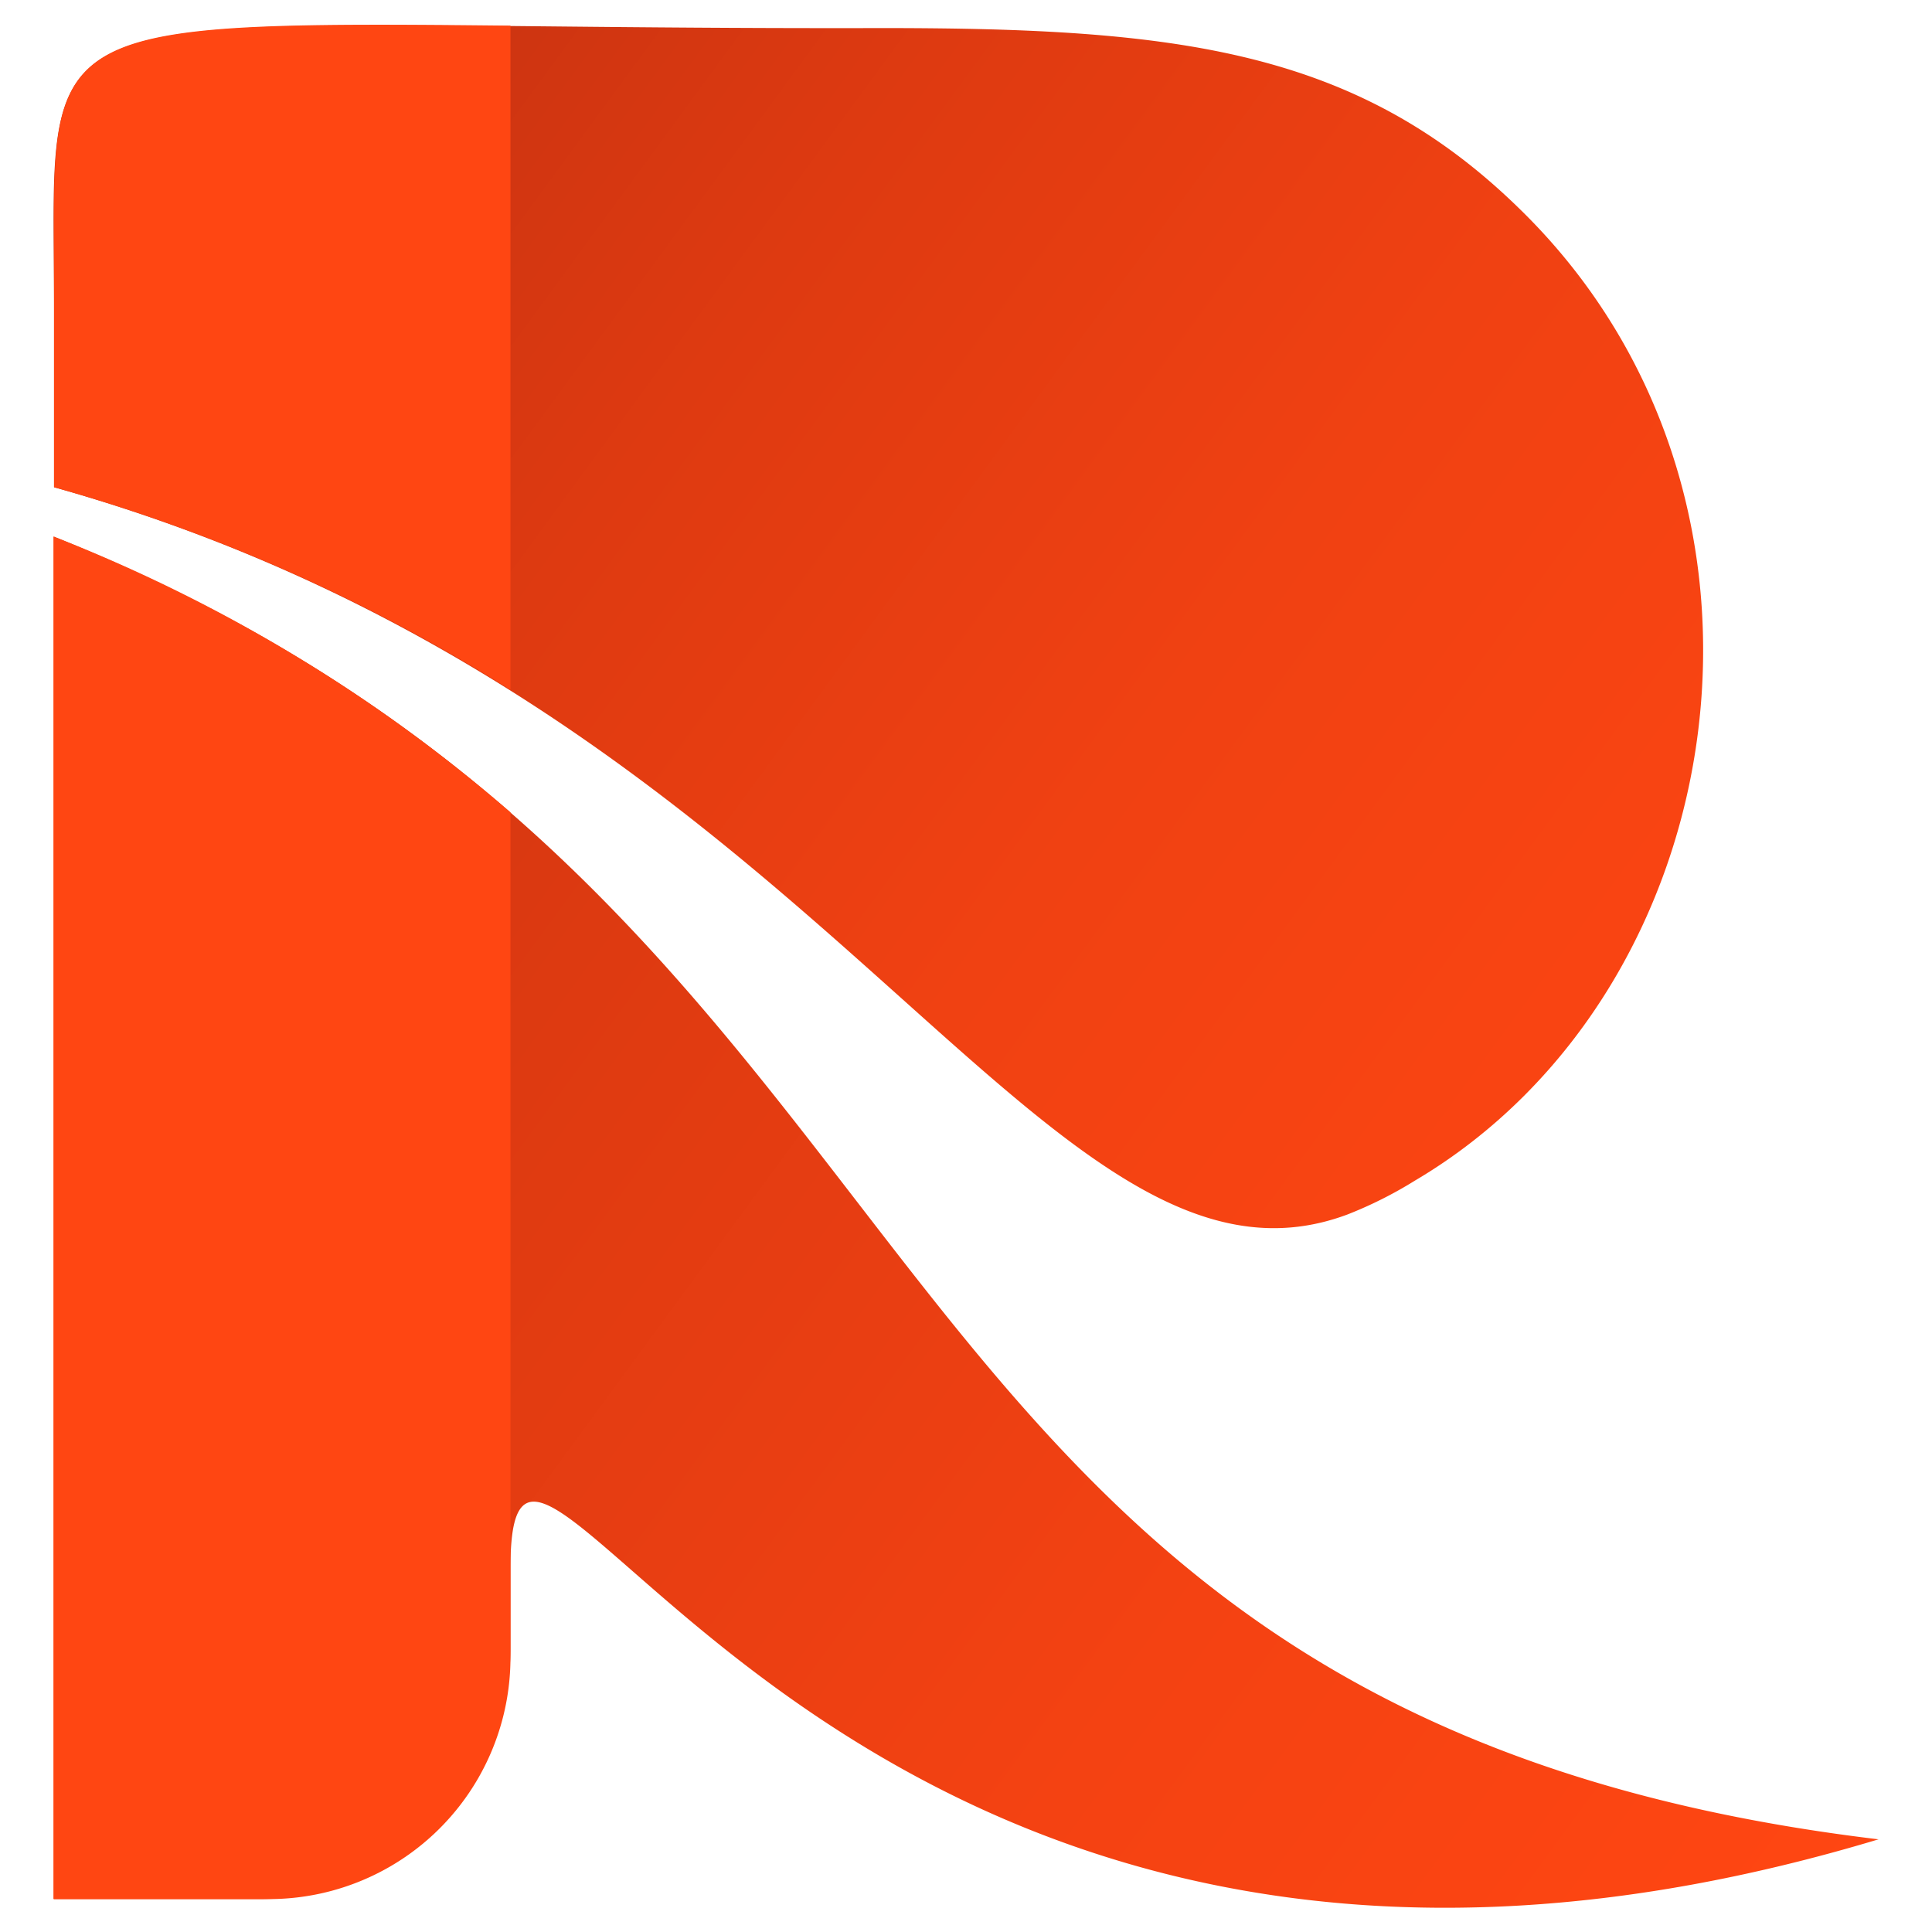
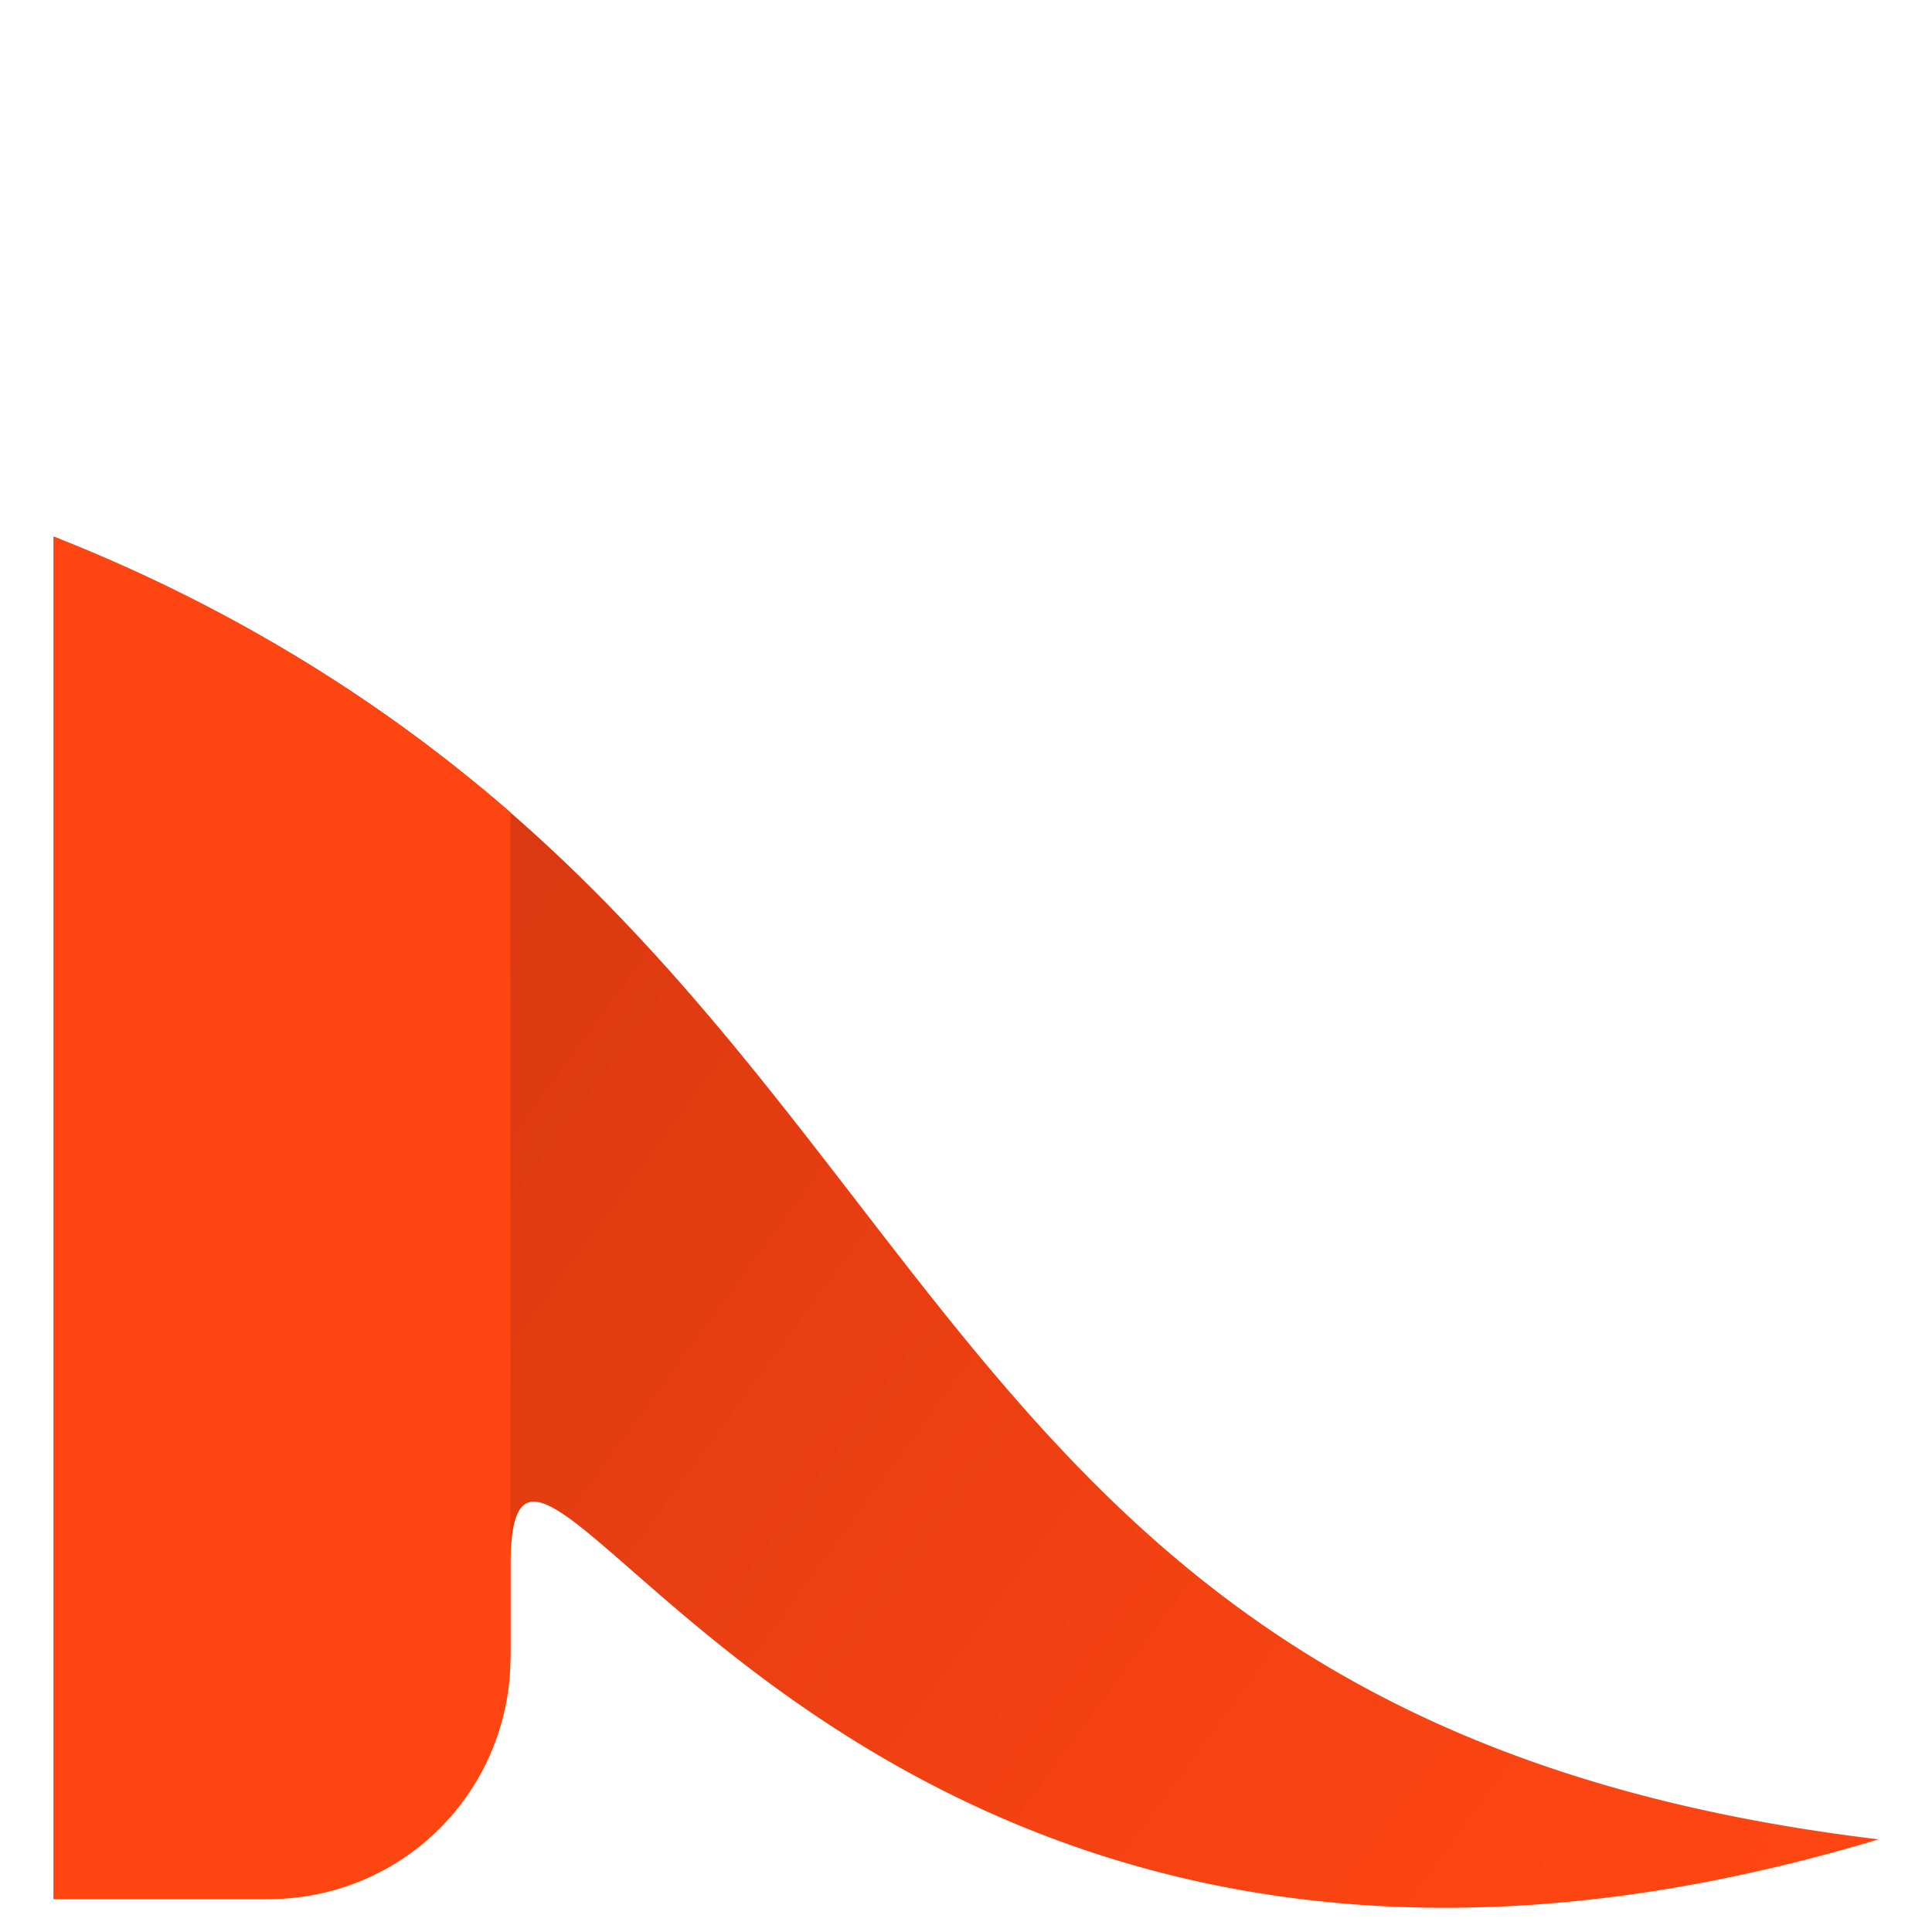
<svg xmlns="http://www.w3.org/2000/svg" viewBox="0 0 64 64">
  <defs>
    <style>.cls-1{fill:url(#linear-gradient);}.cls-2{fill:url(#linear-gradient-2);}.cls-3{fill:#ff4612;}</style>
    <linearGradient id="linear-gradient" x1="-7.84" y1="32.19" x2="51.44" y2="75.67" gradientUnits="userSpaceOnUse">
      <stop offset="0" stop-color="#cc3411" />
      <stop offset="0.15" stop-color="#d53711" />
      <stop offset="0.69" stop-color="#f44212" />
      <stop offset="1" stop-color="#ff4612" />
    </linearGradient>
    <linearGradient id="linear-gradient-2" x1="13.93" y1="2.5" x2="73.22" y2="45.97" gradientUnits="userSpaceOnUse">
      <stop offset="0" stop-color="#cc3411" />
      <stop offset="0.18" stop-color="#de3a11" />
      <stop offset="0.44" stop-color="#f04112" />
      <stop offset="0.71" stop-color="#fb4512" />
      <stop offset="1" stop-color="#ff4612" />
    </linearGradient>
  </defs>
  <g id="Layer_1" data-name="Layer 1">
    <path class="cls-1" d="M1.79,17.78V62.91H8.6a8.31,8.31,0,0,0,8.31-8.31V51.93c0-10.25,10.58,19.46,45.32,9C27.09,56.72,32.69,30.17,1.79,17.78Z" />
-     <path class="cls-2" d="M44.64,40.23a13.68,13.68,0,0,0,2.23-1.12c10.65-6.29,13.21-22.69,3.48-32.18-5.41-5.3-11.38-6-21.09-6C.18,1,1.79-1,1.79,10.3v5.84C27.24,23.29,34.56,44,44.64,40.23Z" />
    <path class="cls-3" d="M1.79,17.78a52,52,0,0,1,15.12,9.13v28a8,8,0,0,1-8,8H1.77V17.77Z" />
-     <path class="cls-3" d="M16.91.85v22A57.22,57.22,0,0,0,1.79,16.14h0V7.3C1.77.87,2.63.7,16.91.85Z" />
  </g>
</svg>